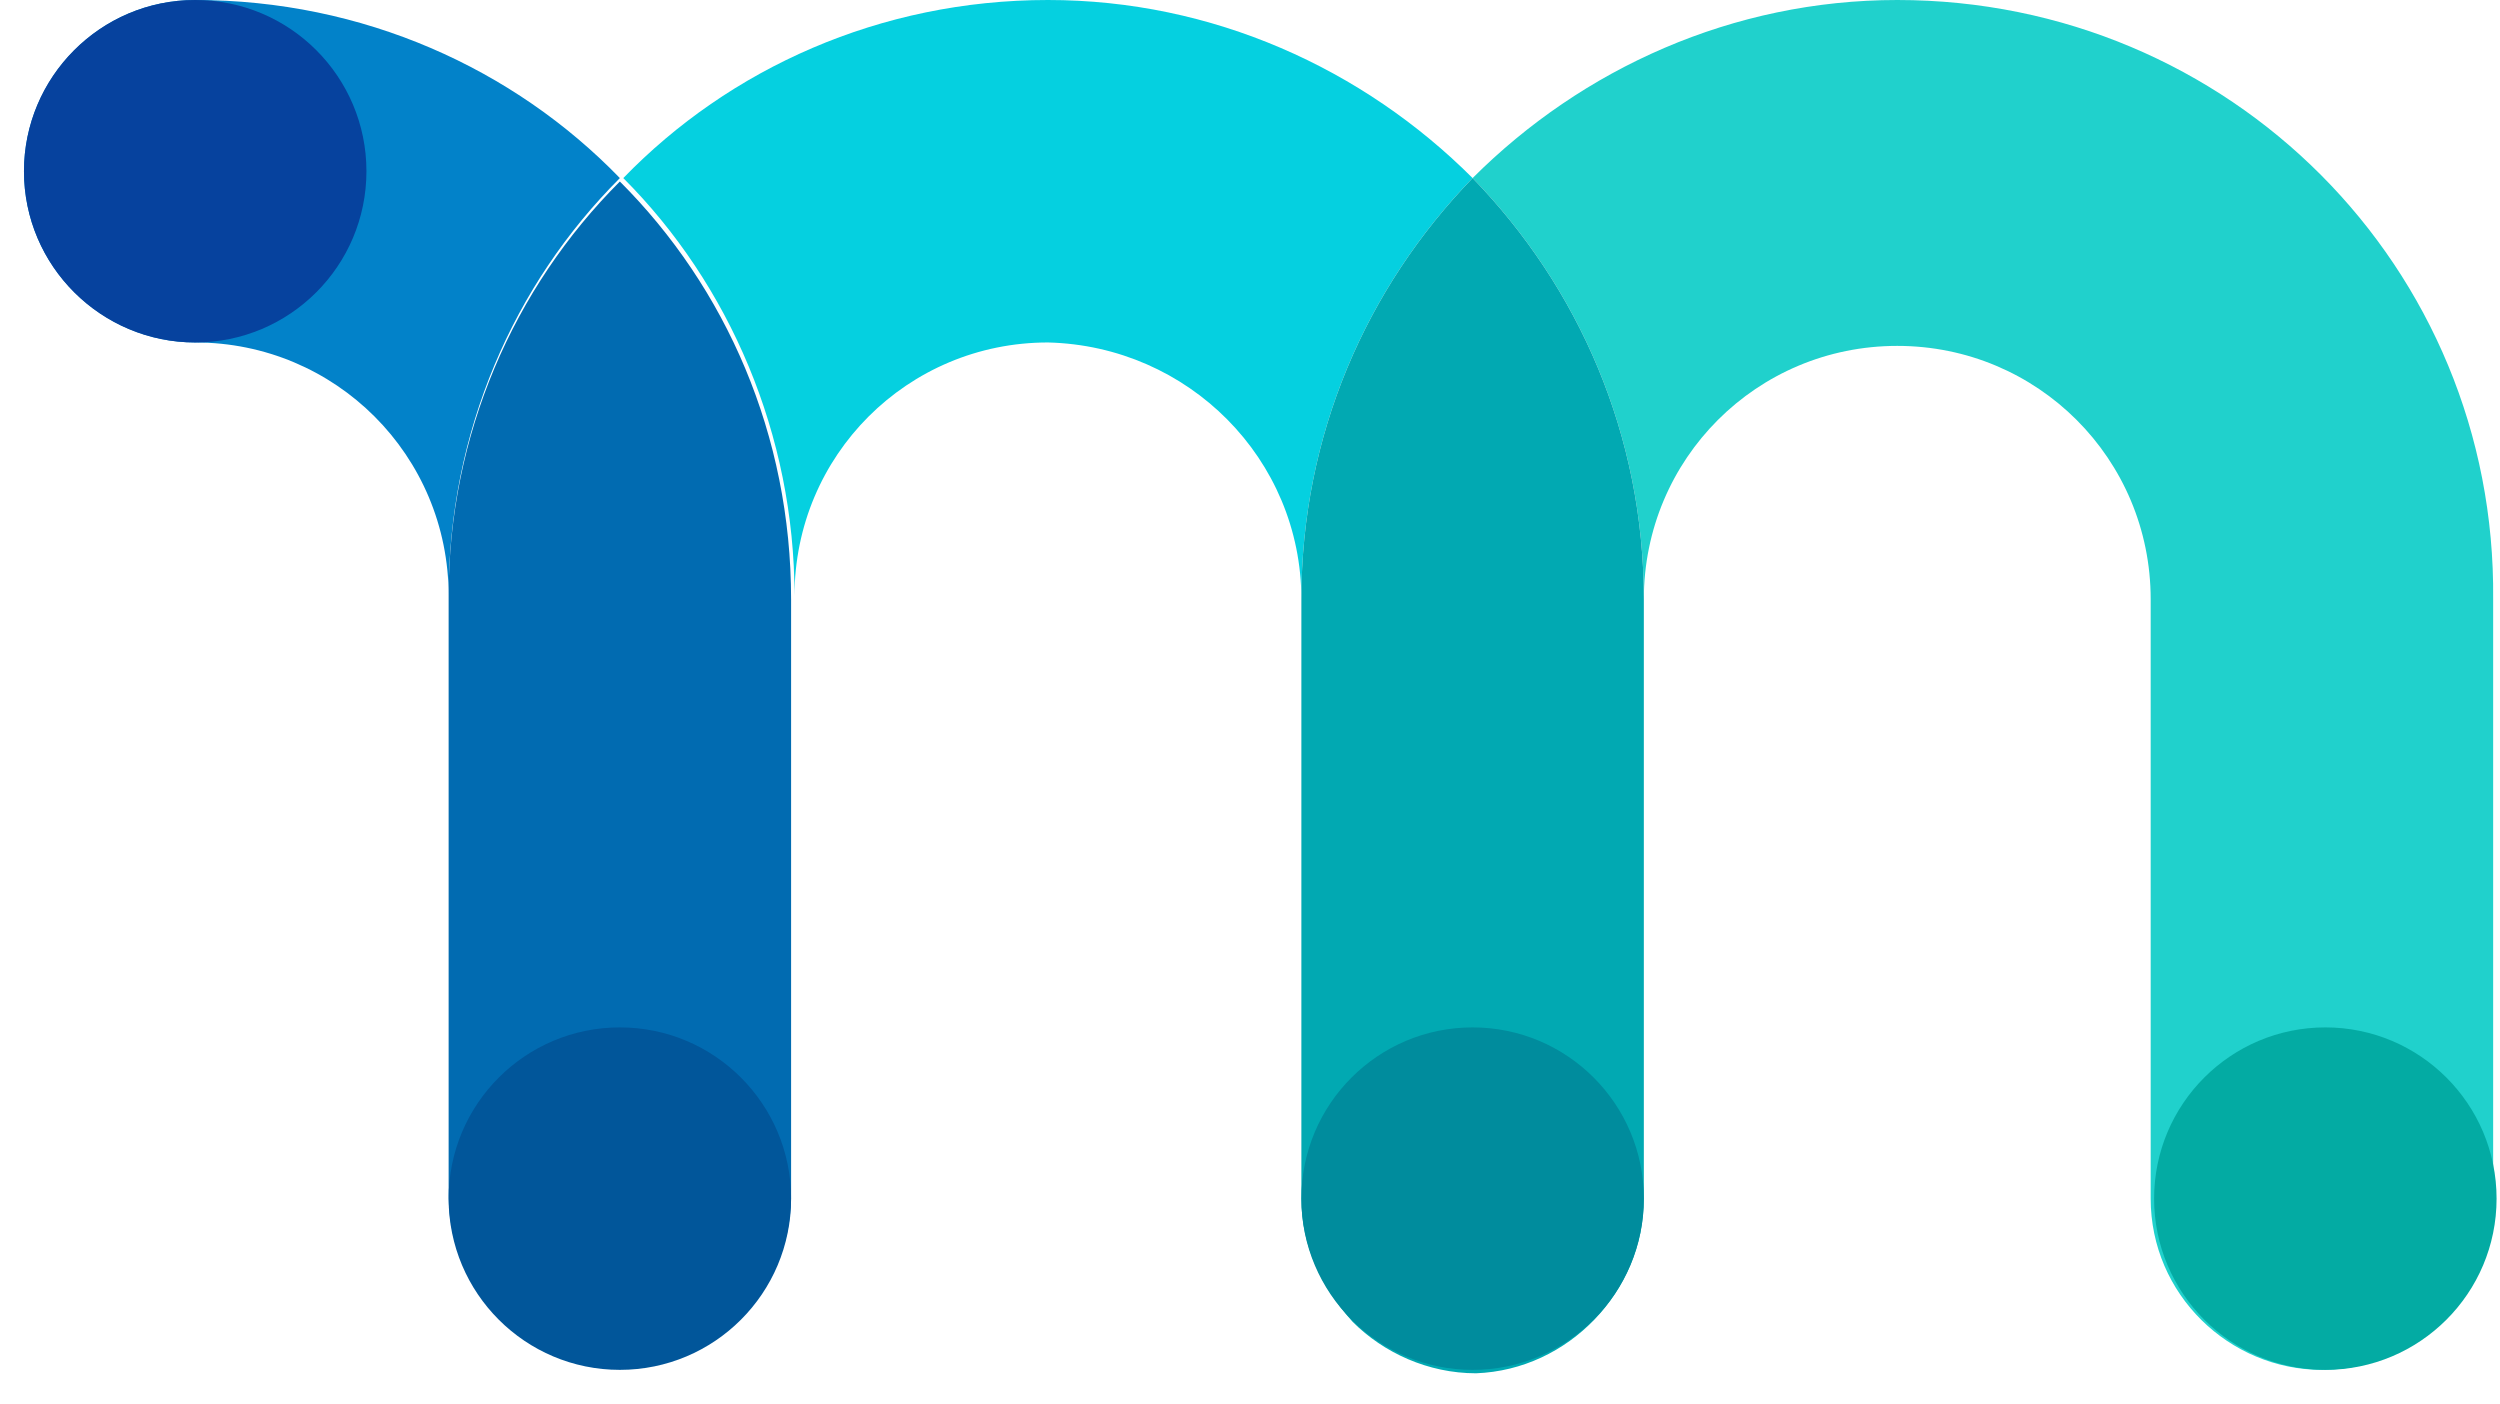
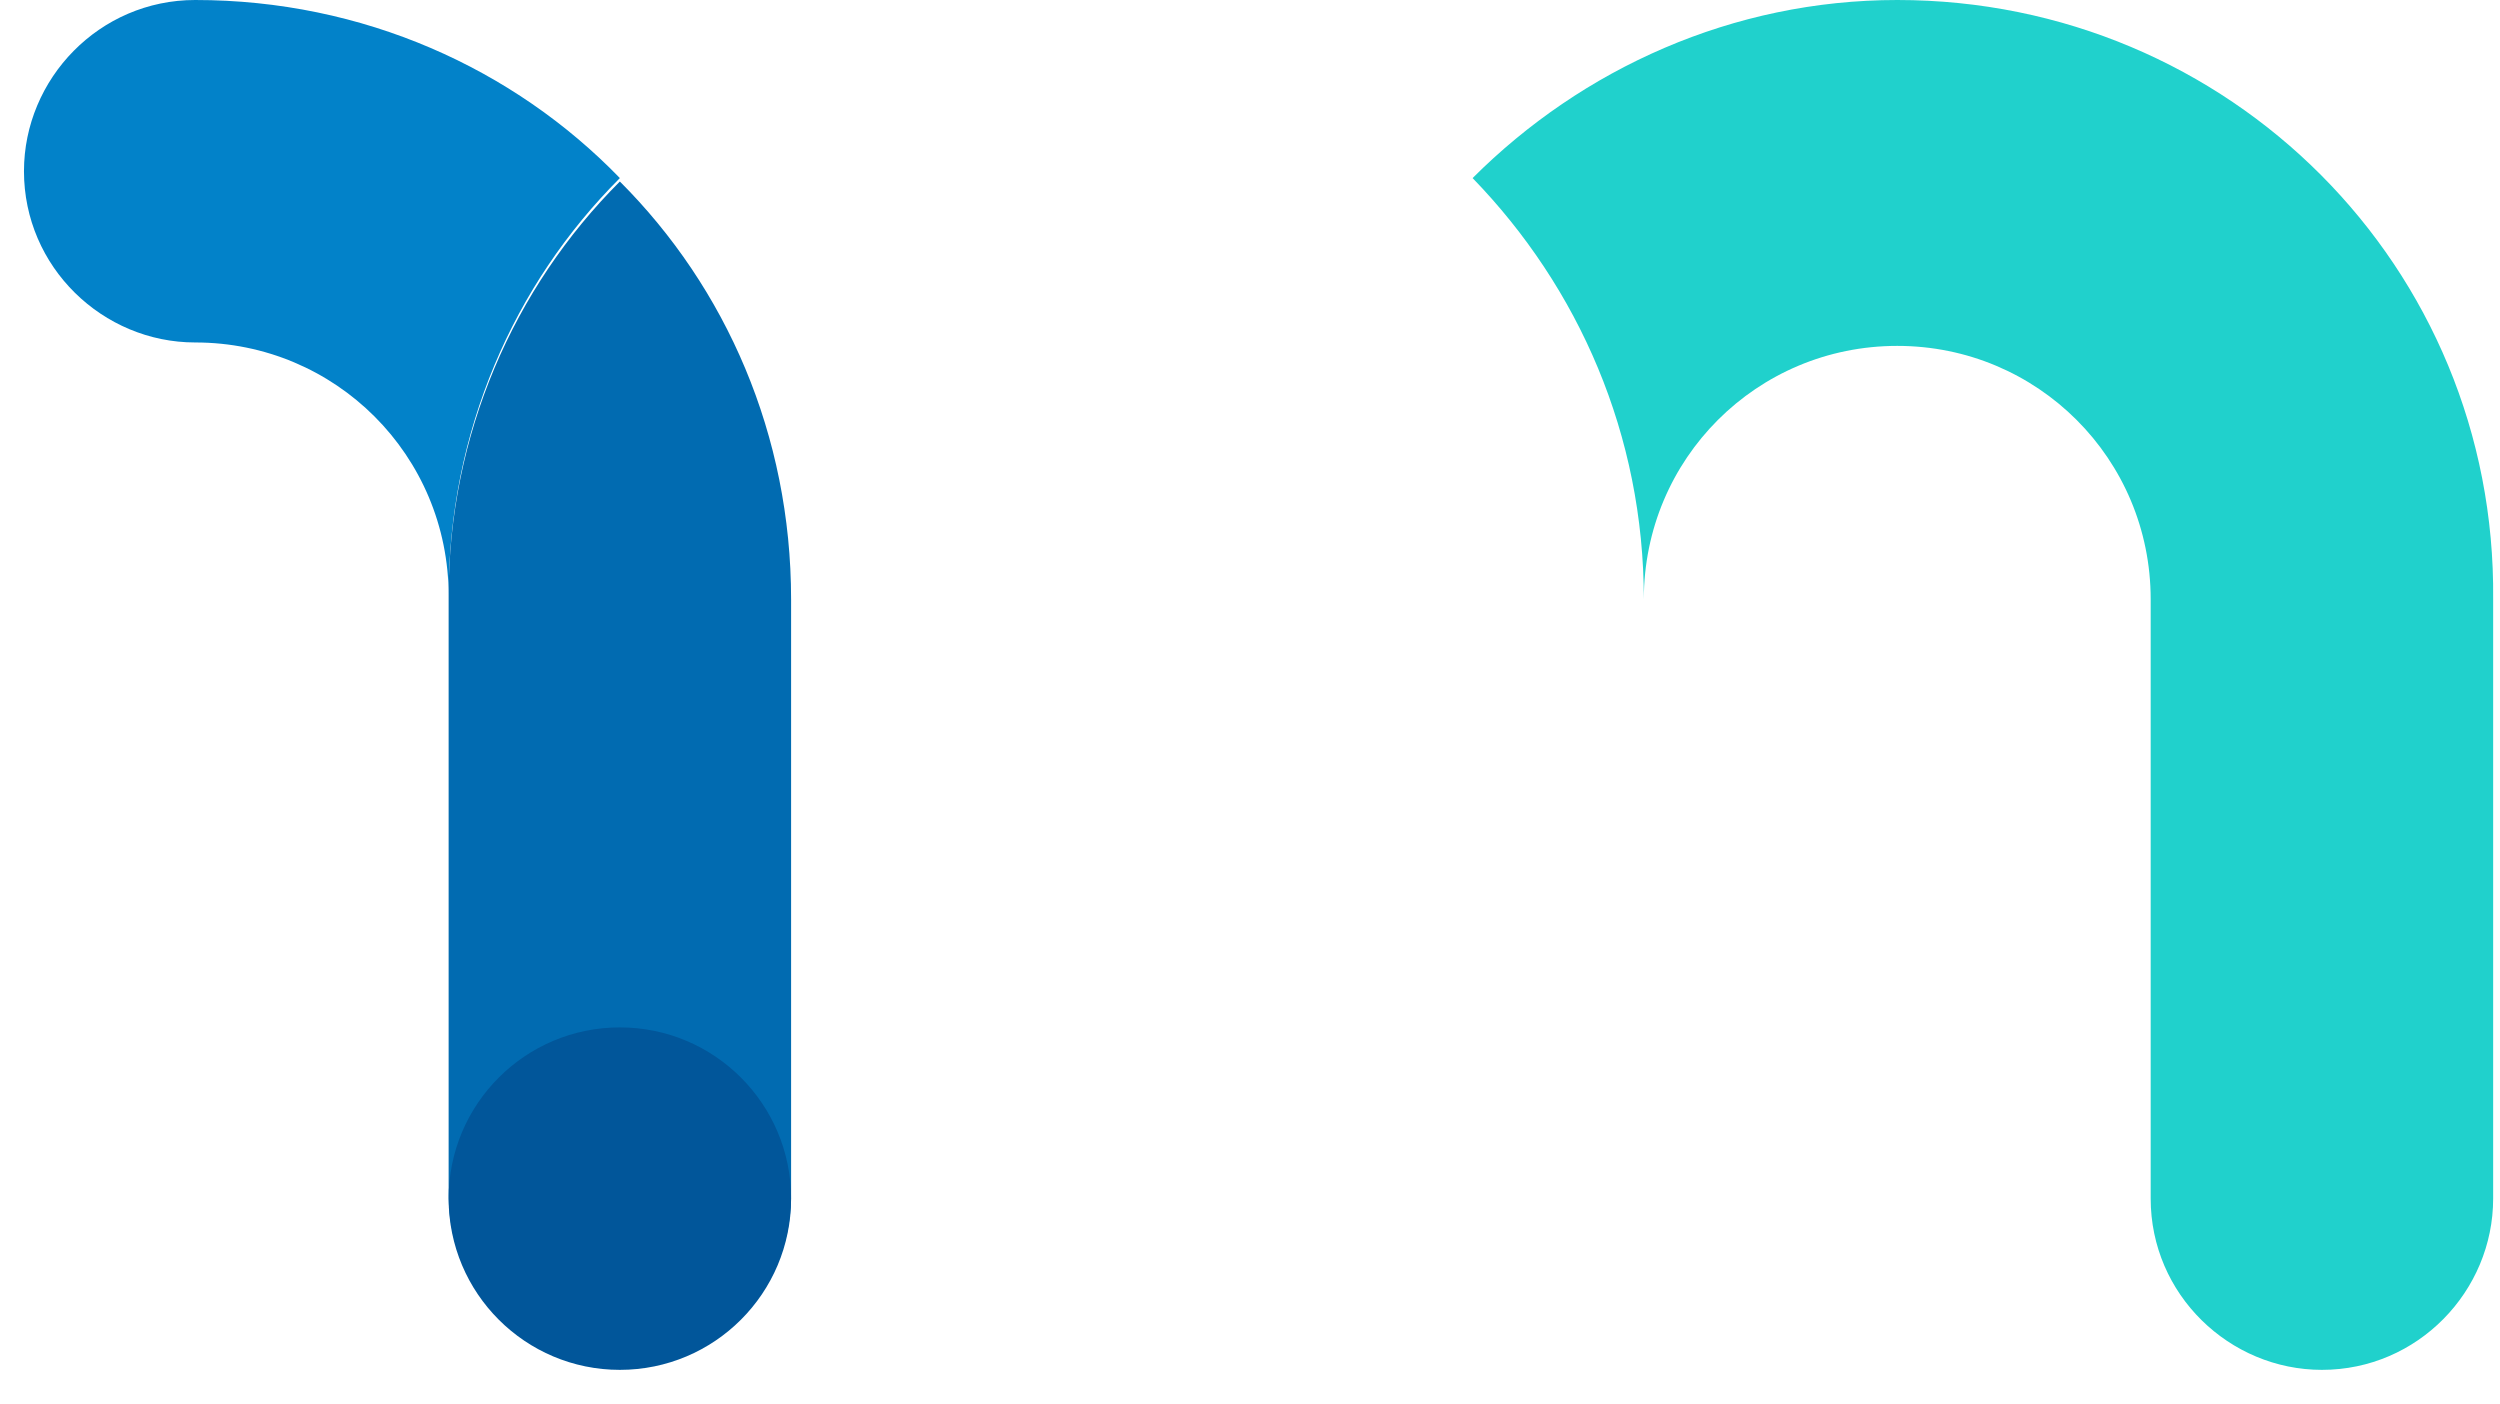
<svg xmlns="http://www.w3.org/2000/svg" width="73" height="41" viewBox="0 0 73 41" fill="none">
  <path d="M48 17.5C48 13.4 51.3 10.1 55.4 10.1C59.5 10.1 62.8 13.4 62.8 17.5V35C62.8 37.8 65.1 40 67.8 40C70.6 40 72.8 37.7 72.8 35V17.5C72.9 7.8 65.1 0 55.4 0C50.6 0 46.2 2 43 5.2C46.1 8.4 48 12.7 48 17.5Z" fill="#20D1CC" />
-   <path d="M38 17.5C38 12.7 39.9 8.4 43 5.2C39.8 2 35.4 0 30.6 0C25.7 0 21.3 2 18.2 5.2C21.3 8.3 23.2 12.7 23.2 17.4C23.2 13.3 26.5 10 30.6 10C34.7 10.1 38 13.4 38 17.5Z" fill="#05D0E0" />
-   <path d="M48 35V17.5C48 12.7 46.1 8.4 43 5.2C39.9 8.4 38 12.7 38 17.5V35C38 36.4 38.6 37.6 39.5 38.6C40.4 39.5 41.7 40.1 43.1 40.1C45.8 40 48 37.7 48 35Z" fill="#01A9B2" />
  <path d="M5.7 0C2.9 0 0.7 2.3 0.7 5C0.7 7.8 3 10 5.7 10C9.8 10 13.1 13.3 13.1 17.4C13.1 12.6 15 8.3 18.1 5.2C15 2 10.6 0 5.7 0Z" fill="#0282C9" />
  <path d="M13.1 17.4V34.9C13.1 37.7 15.4 39.9 18.1 39.9C19 39.9 19.8 39.7 20.5 39.3C22.1 38.4 23.1 36.8 23.1 34.9V17.5C23.1 12.7 21.2 8.4 18.1 5.3C15 8.4 13.1 12.7 13.1 17.4Z" fill="#016BB1" />
-   <path d="M5.7 10C8.461 10 10.7 7.761 10.7 5C10.7 2.239 8.461 0 5.7 0C2.939 0 0.7 2.239 0.7 5C0.7 7.761 2.939 10 5.7 10Z" fill="#06429E" />
  <path d="M18.1 40C20.861 40 23.1 37.761 23.1 35C23.1 32.239 20.861 30 18.1 30C15.339 30 13.1 32.239 13.1 35C13.1 37.761 15.339 40 18.1 40Z" fill="#01569A" />
-   <path d="M43 40C45.761 40 48 37.761 48 35C48 32.239 45.761 30 43 30C40.239 30 38 32.239 38 35C38 37.761 40.239 40 43 40Z" fill="#008C9D" />
-   <path d="M67.9 40C70.661 40 72.9 37.761 72.9 35C72.9 32.239 70.661 30 67.9 30C65.139 30 62.9 32.239 62.9 35C62.9 37.761 65.139 40 67.9 40Z" fill="#03ABA3" />
</svg>